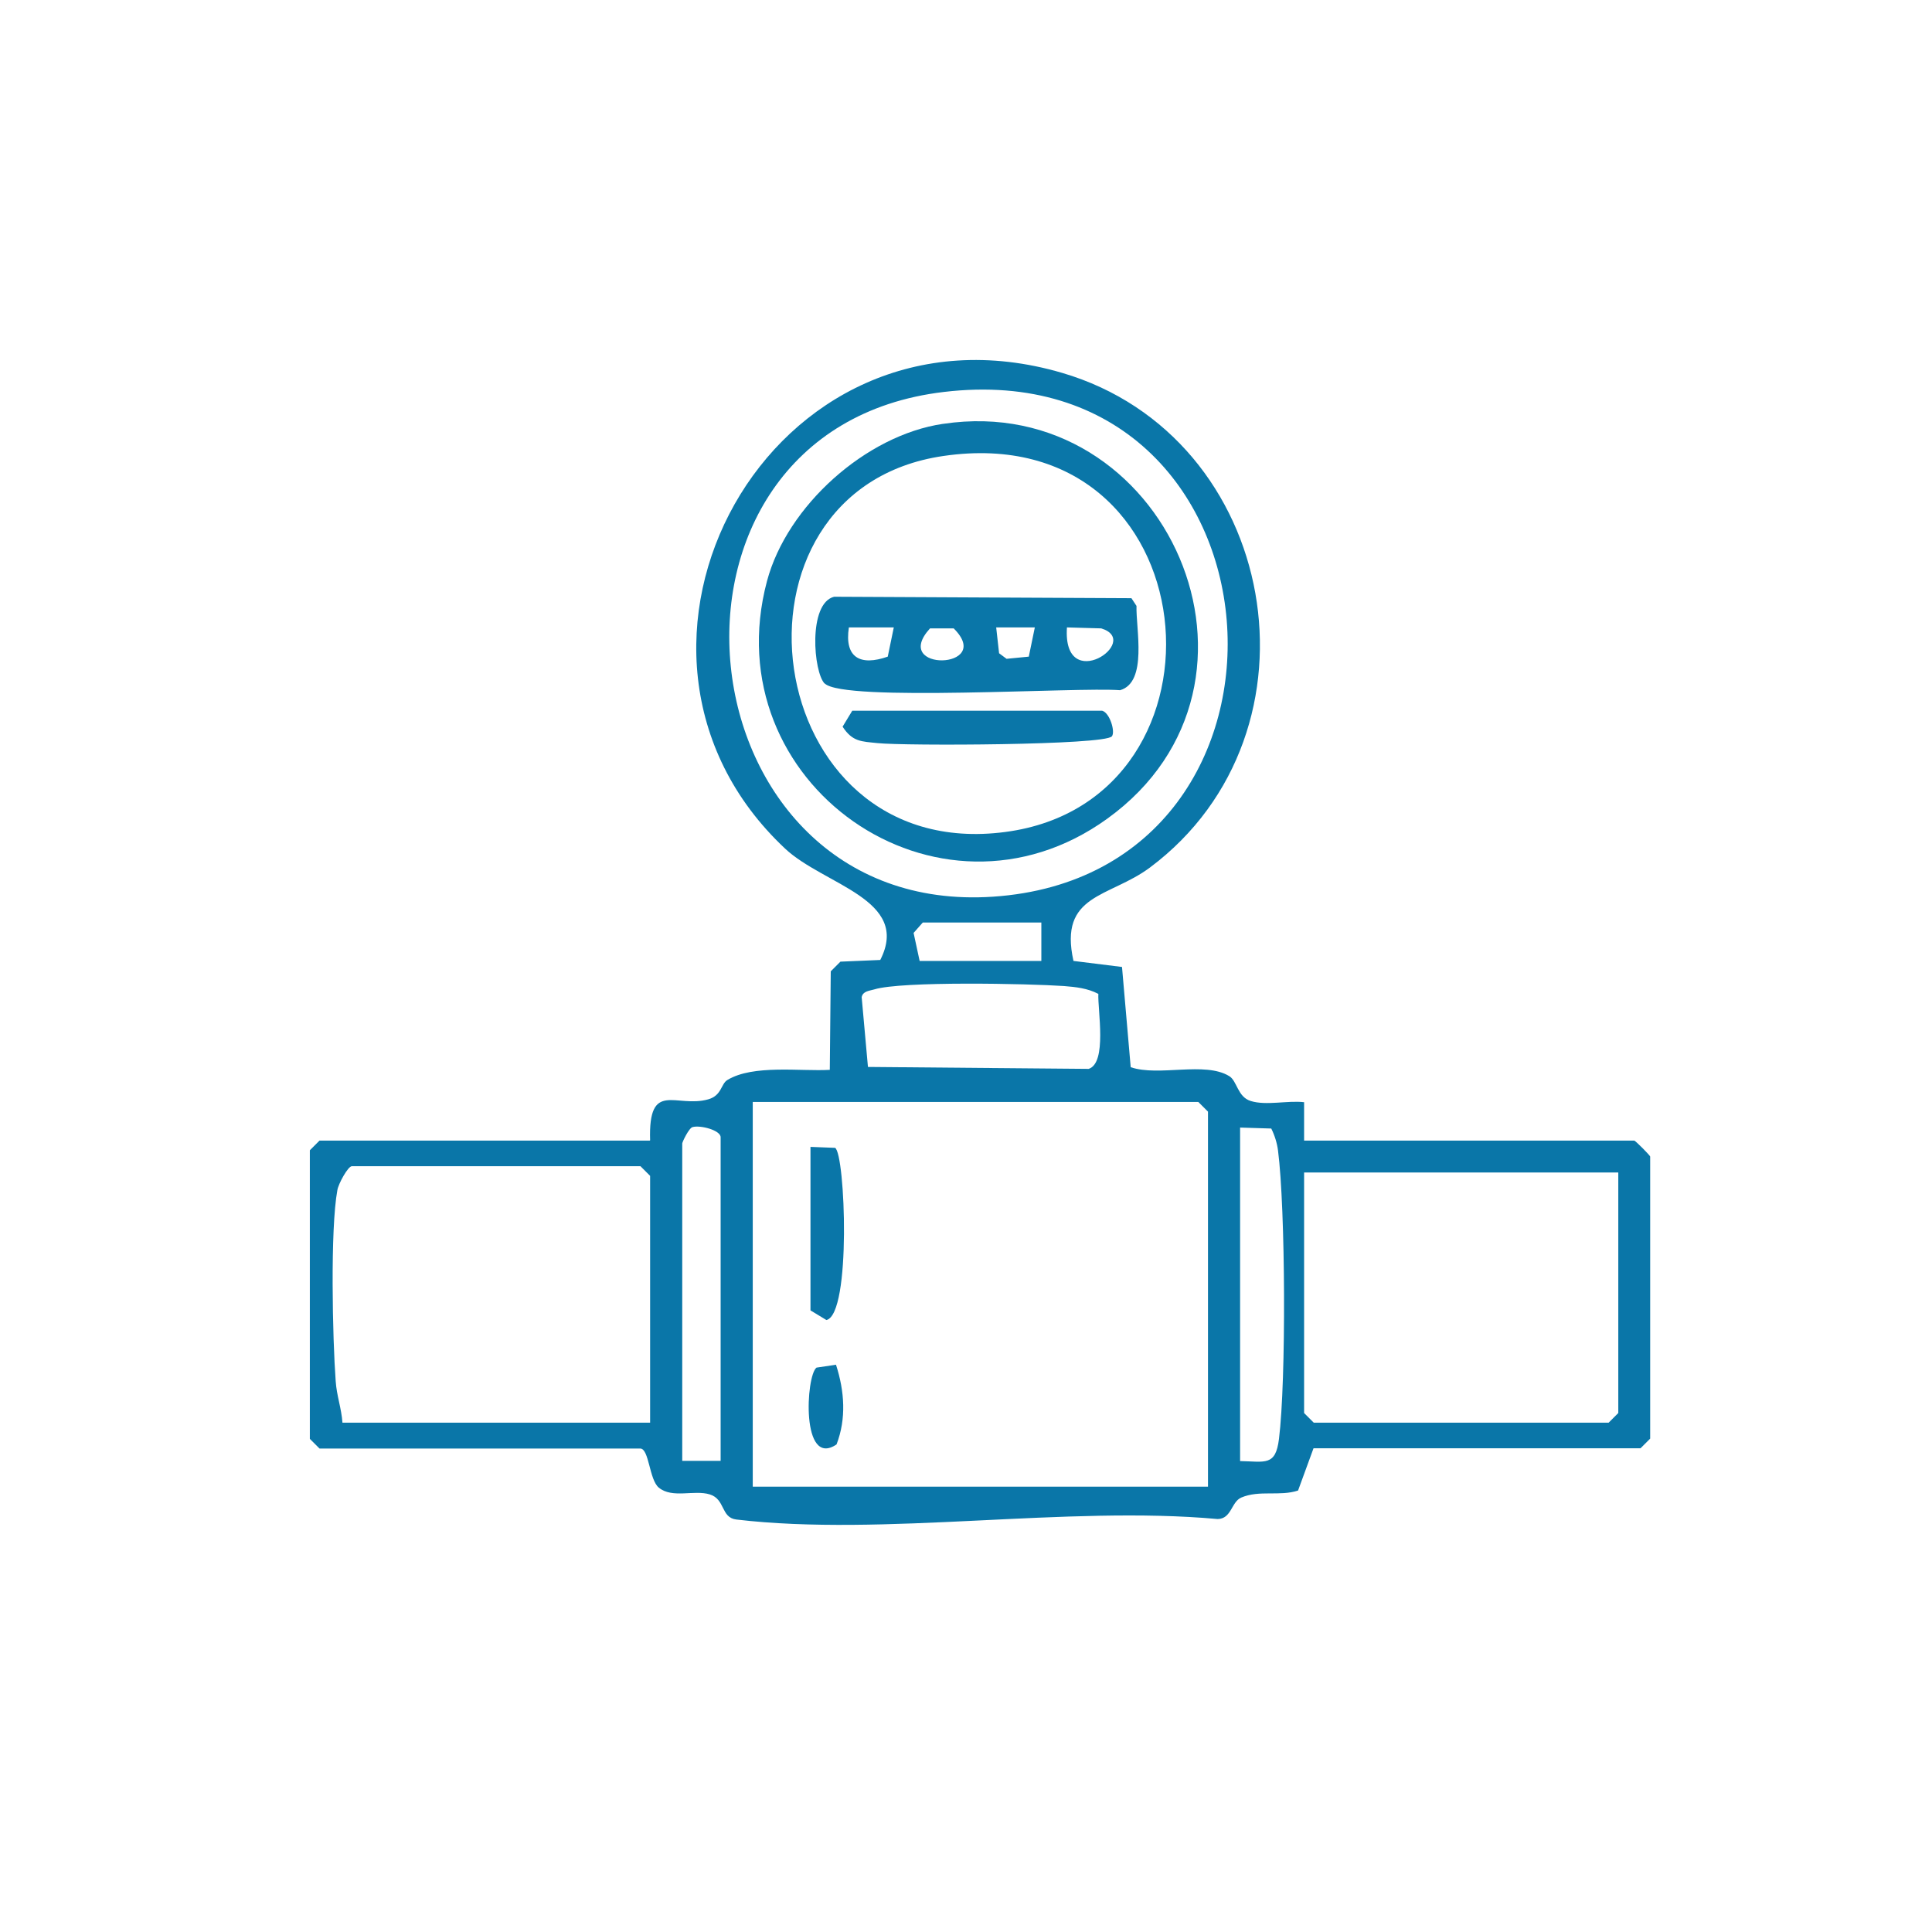
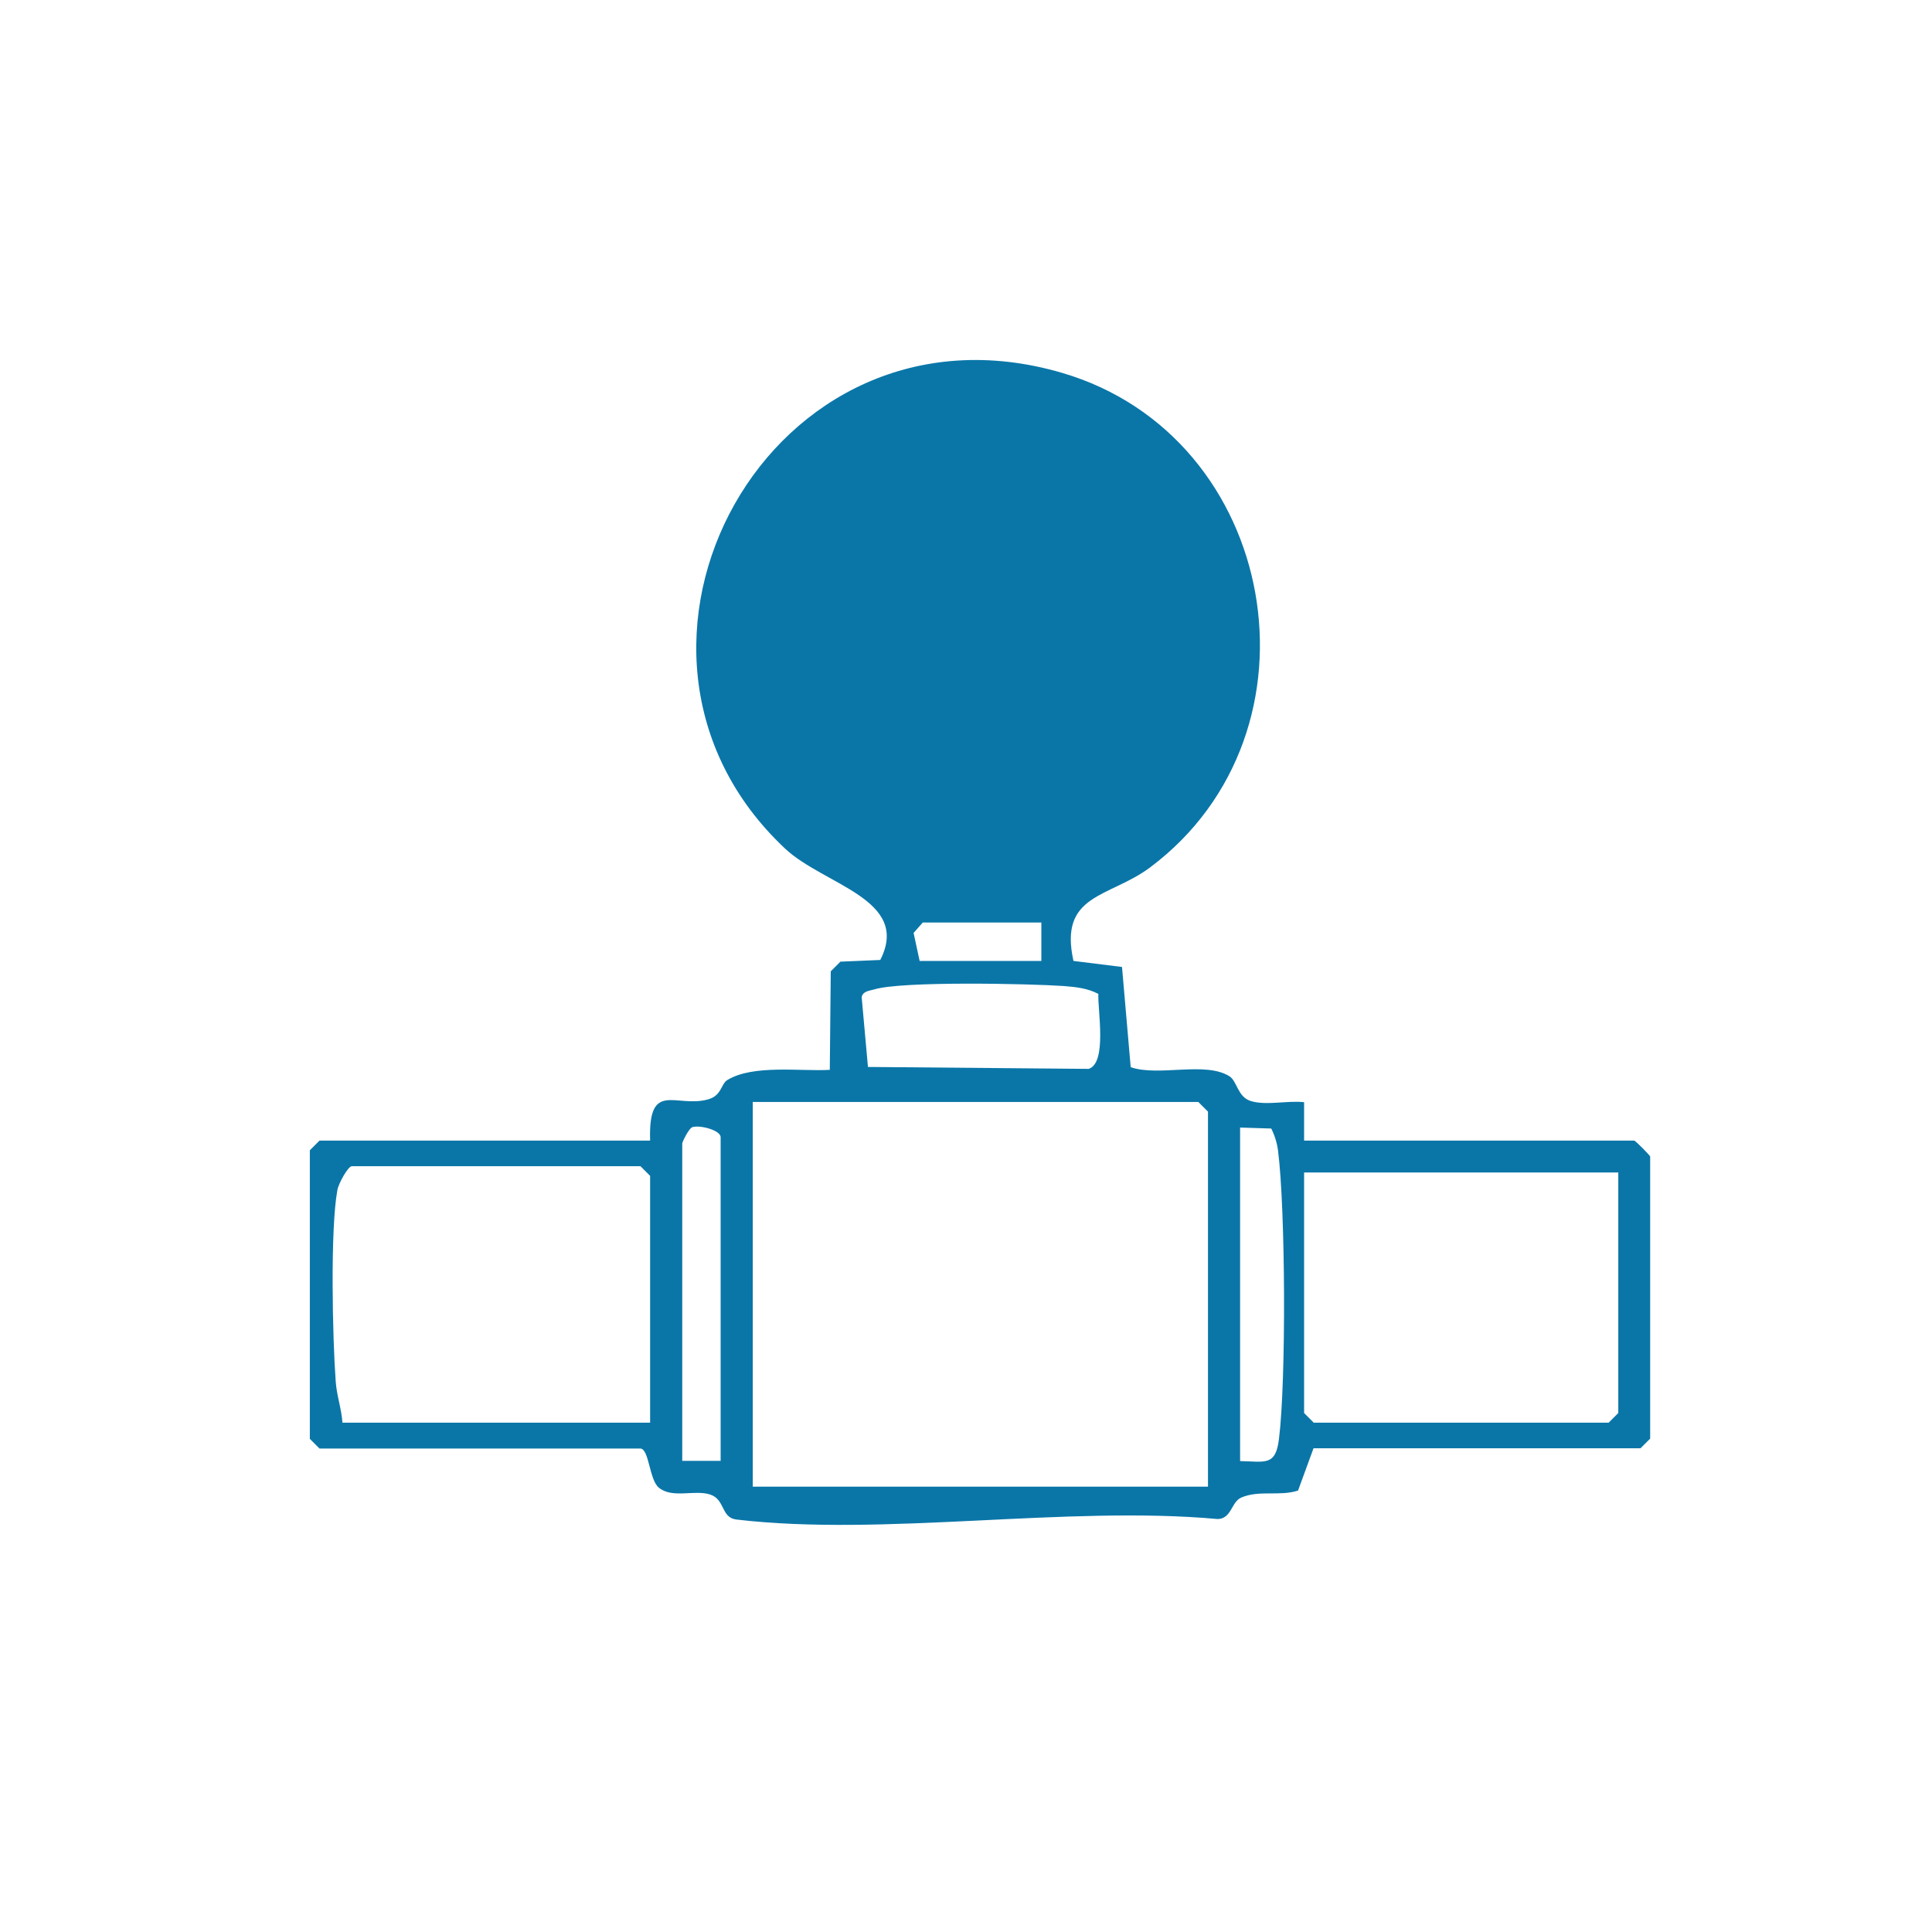
<svg xmlns="http://www.w3.org/2000/svg" id="Capa_1" version="1.1" viewBox="0 0 80 80">
  <defs>
    <style>
      .st0 {
        fill: #0a76a8;
      }
    </style>
  </defs>
-   <path class="st0" d="M26.92,47.22c-.08-2.53,1.08-1.32,2.41-1.7.56-.16.52-.64.79-.8,1.07-.65,3.02-.35,4.24-.42l.04-4.08.4-.4,1.65-.07c1.28-2.51-2.33-3.1-3.94-4.61-8.77-8.22-.63-23.25,11.47-19.7,8.97,2.63,11.15,14.86,3.64,20.48-1.69,1.26-3.79,1.08-3.17,3.87l2.01.25.36,4.15c1.16.4,3.07-.25,4.08.37.33.2.34.86.89,1.03.64.2,1.53-.03,2.21.05v1.59s13.67,0,13.67,0c.05,0,.66.62.66.66v11.68l-.4.4h-13.54l-.64,1.75c-.76.25-1.6-.03-2.35.29-.42.18-.4.88-.98.89-6.26-.57-13.83.74-19.93.02-.65-.08-.45-.84-1.1-1.04s-1.55.18-2.11-.28c-.4-.33-.4-1.62-.77-1.62h-13.28l-.4-.4v-11.95l.4-.4h13.67ZM39.08,16.23c-13.17,1.56-11.03,21.78,2.04,20.9,13.98-.94,12.5-22.63-2.04-20.9ZM43.12,38.2h-4.91l-.38.43.25,1.16h5.04v-1.59ZM45.47,41.15c-.44-.23-.92-.28-1.41-.32-1.44-.1-6.74-.21-7.86.14-.21.06-.47.07-.52.32l.26,2.89,9.14.08c.77-.25.37-2.43.4-3.11ZM50.02,61.56v-15.53l-.4-.4h-18.45v15.93h18.85ZM29.84,60.5v-13.41c0-.29-.84-.51-1.16-.42-.15.03-.43.62-.43.68v13.14h1.59ZM51.35,46.69v13.81c1.04.02,1.47.22,1.61-.92.3-2.42.27-9.52-.04-11.94-.04-.31-.14-.63-.28-.91l-1.29-.04ZM26.92,58.91v-10.22l-.4-.4h-11.95c-.16,0-.56.73-.6.99-.3,1.61-.2,6.15-.07,7.91.04.6.24,1.13.28,1.72h12.75ZM67.01,48.55h-13.01v9.96l.4.4h12.21l.4-.4v-9.96Z" />
-   <path class="st0" d="M33.56,47.49l1.02.04c.42.25.68,6.89-.36,7.13l-.66-.4v-6.77Z" />
-   <path class="st0" d="M34.62,56.52c.35,1.09.43,2.22.02,3.29-1.48,1-1.27-2.85-.83-3.18l.81-.12Z" />
+   <path class="st0" d="M26.92,47.22c-.08-2.53,1.08-1.32,2.41-1.7.56-.16.52-.64.79-.8,1.07-.65,3.02-.35,4.24-.42l.04-4.08.4-.4,1.65-.07c1.28-2.51-2.33-3.1-3.94-4.61-8.77-8.22-.63-23.25,11.47-19.7,8.97,2.63,11.15,14.86,3.64,20.48-1.69,1.26-3.79,1.08-3.17,3.87l2.01.25.36,4.15c1.16.4,3.07-.25,4.08.37.33.2.34.86.89,1.03.64.2,1.53-.03,2.21.05v1.59s13.67,0,13.67,0c.05,0,.66.62.66.66v11.68l-.4.4h-13.54l-.64,1.75c-.76.25-1.6-.03-2.35.29-.42.18-.4.88-.98.89-6.26-.57-13.83.74-19.93.02-.65-.08-.45-.84-1.1-1.04s-1.55.18-2.11-.28c-.4-.33-.4-1.62-.77-1.62h-13.28l-.4-.4v-11.95l.4-.4h13.67ZM39.08,16.23ZM43.12,38.2h-4.91l-.38.43.25,1.16h5.04v-1.59ZM45.47,41.15c-.44-.23-.92-.28-1.41-.32-1.44-.1-6.74-.21-7.86.14-.21.06-.47.07-.52.32l.26,2.89,9.14.08c.77-.25.37-2.43.4-3.11ZM50.02,61.56v-15.53l-.4-.4h-18.45v15.93h18.85ZM29.84,60.5v-13.41c0-.29-.84-.51-1.16-.42-.15.03-.43.62-.43.68v13.14h1.59ZM51.35,46.69v13.81c1.04.02,1.47.22,1.61-.92.3-2.42.27-9.52-.04-11.94-.04-.31-.14-.63-.28-.91l-1.29-.04ZM26.92,58.91v-10.22l-.4-.4h-11.95c-.16,0-.56.73-.6.99-.3,1.61-.2,6.15-.07,7.91.04.6.24,1.13.28,1.72h12.75ZM67.01,48.55h-13.01v9.96l.4.4h12.21l.4-.4v-9.96Z" />
  <path class="st0" d="M39.06,17.55c9.24-1.38,14.58,10.73,6.79,16.35-7.01,5.06-16.32-1.47-14.09-9.84.83-3.11,4.09-6.04,7.29-6.51ZM39.07,18.88c-9.67,1.4-7.7,16.93,2.56,15.57,9.88-1.3,8.54-17.19-2.56-15.57Z" />
-   <path class="st0" d="M34.15,28.31c-.47-.47-.7-3.33.39-3.6l12.31.06.21.32c-.03.93.47,3.16-.68,3.49-1.74-.14-11.46.5-12.23-.28ZM37.01,25.98h-1.86c-.19,1.25.47,1.61,1.61,1.21l.25-1.21ZM38.51,26.02c-1.66,1.82,2.7,1.71.98,0h-.98ZM42.85,25.98h-1.6l.12,1.07.31.23.92-.09.25-1.21ZM44.18,25.98c-.19,2.83,3.15.57,1.42.04l-1.42-.04Z" />
-   <path class="st0" d="M45.64,29.43c.32.09.55.88.4,1.06-.31.37-8.59.4-9.71.28-.66-.07-1.03-.05-1.44-.68l.4-.66h10.36Z" />
</svg>